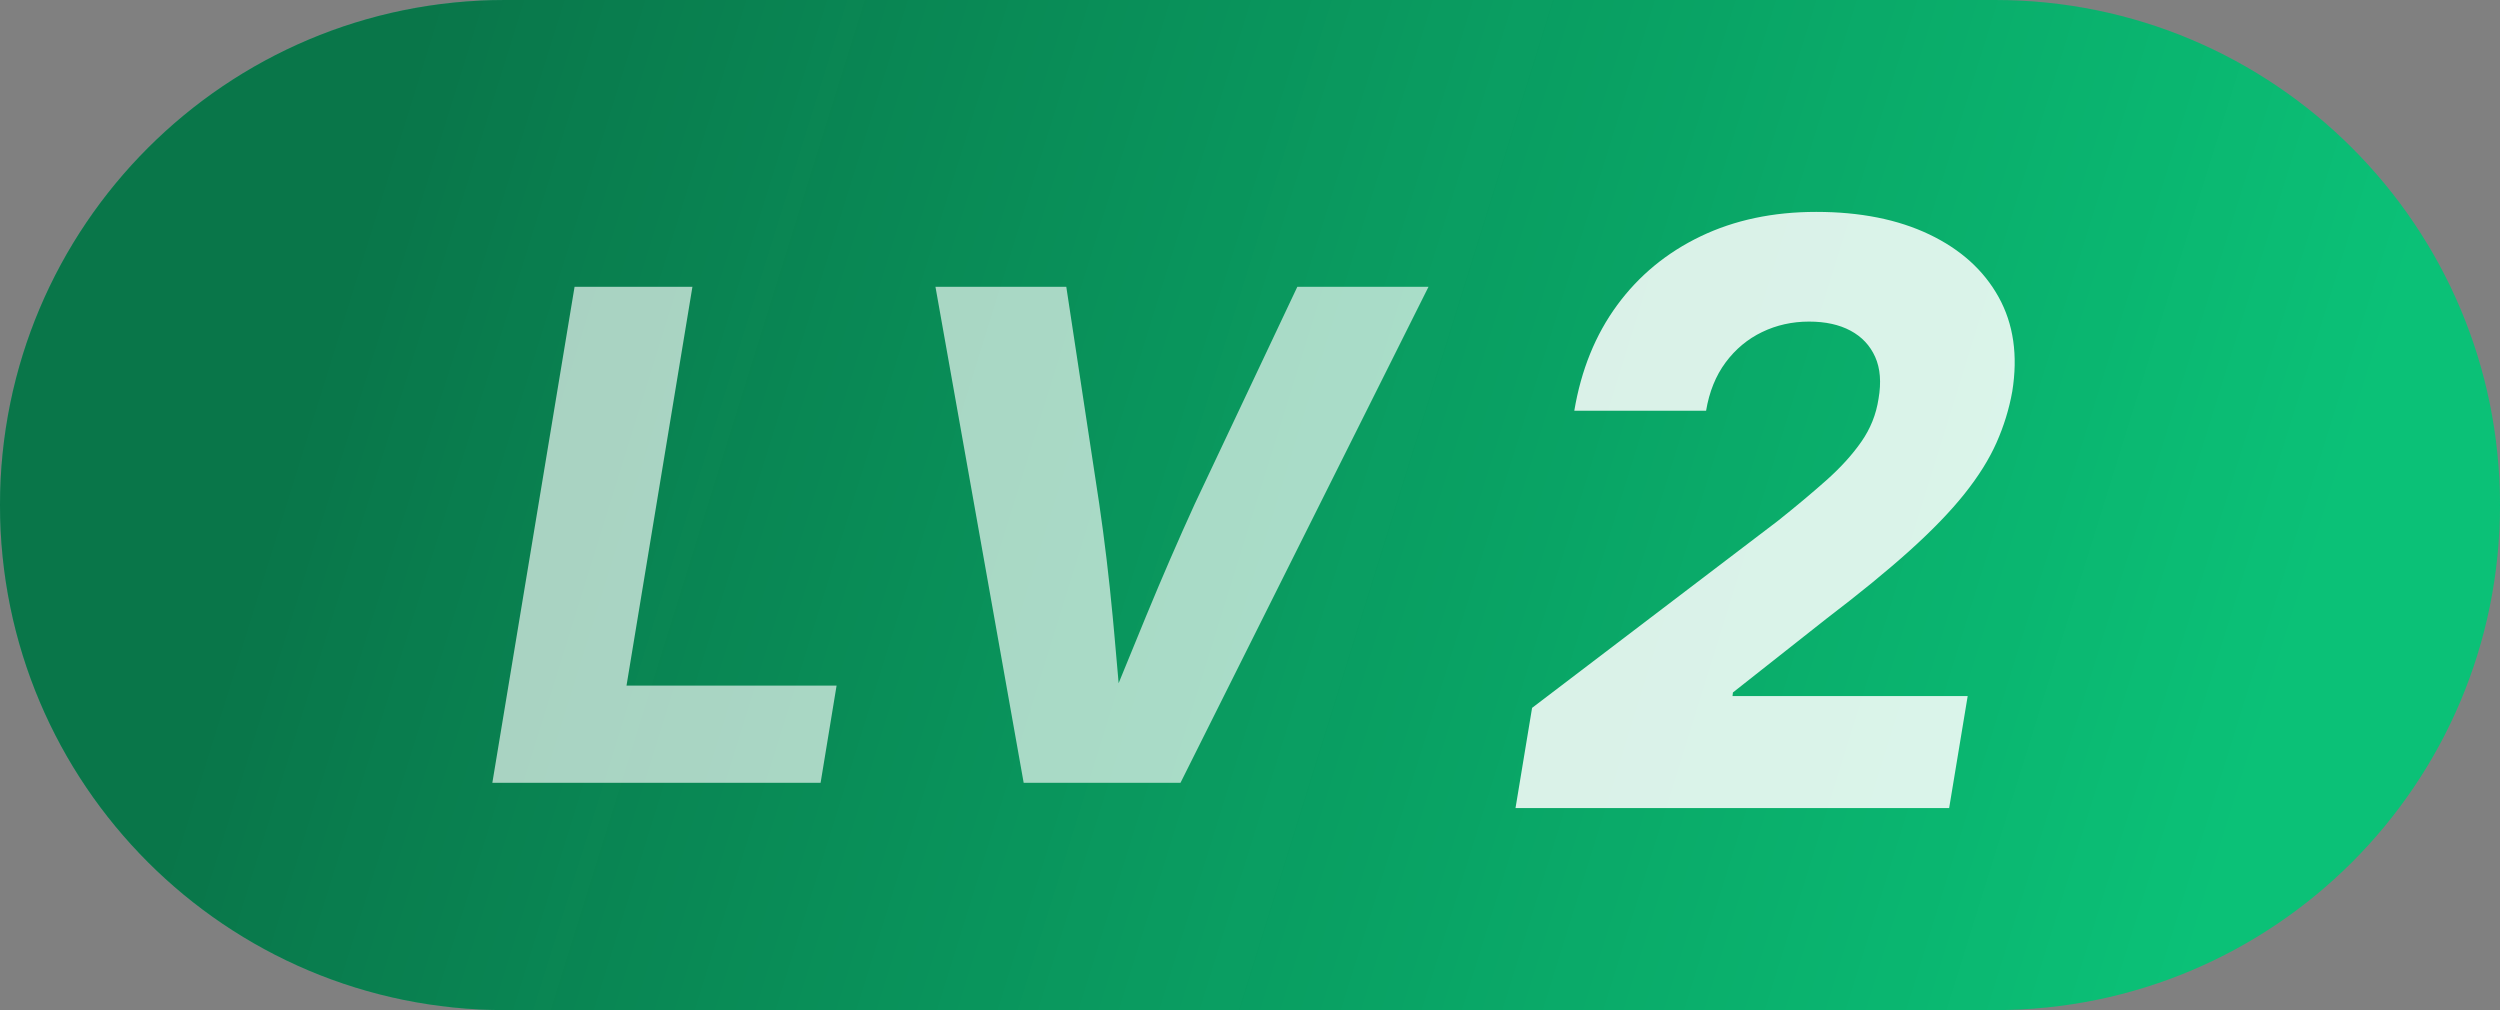
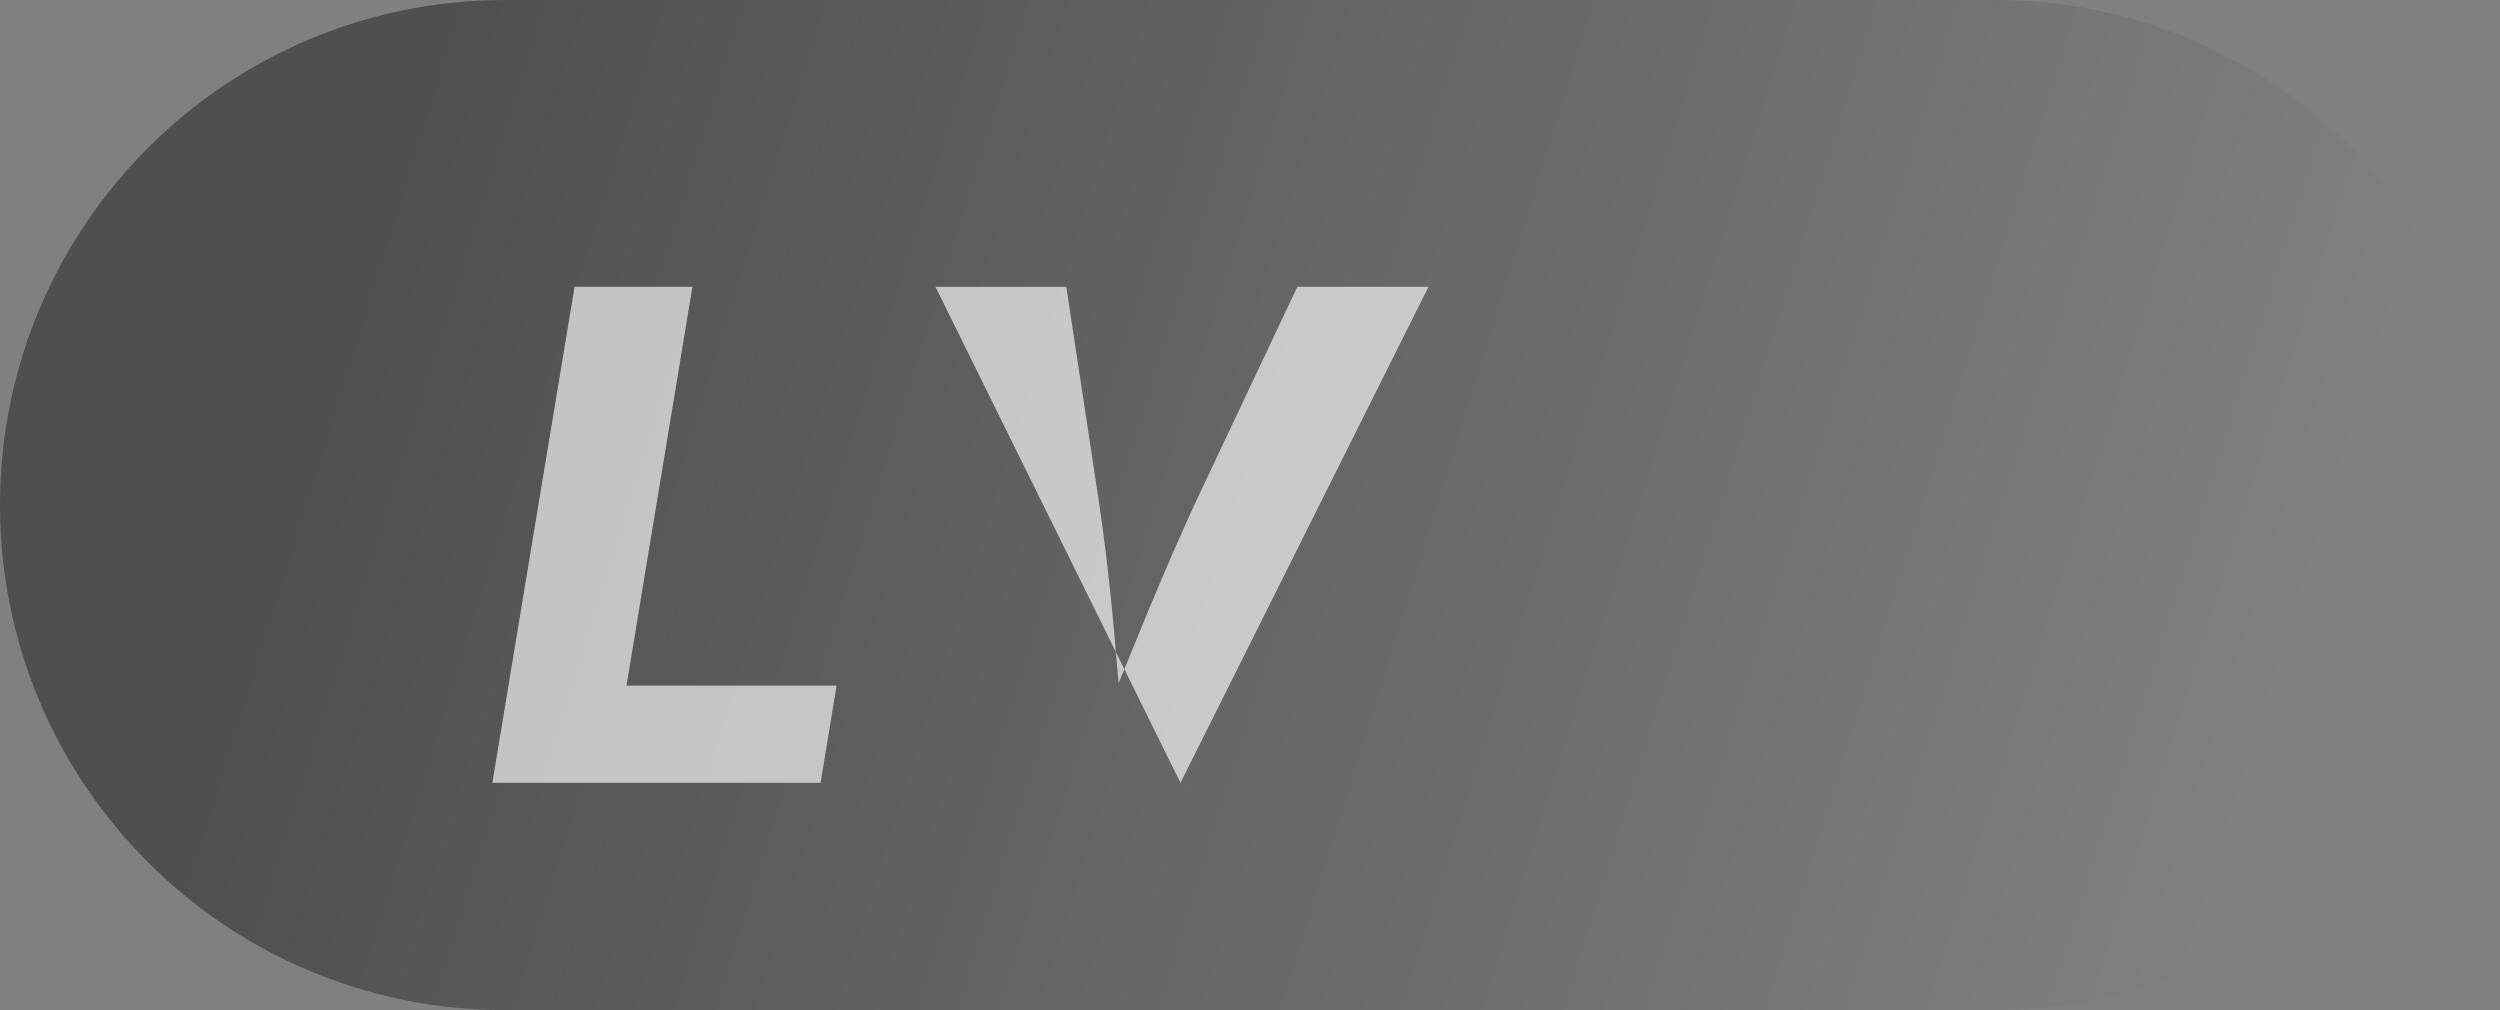
<svg xmlns="http://www.w3.org/2000/svg" width="198px" height="80px" viewBox="0 0 198 80" version="1.1">
  <rect x="0" y="0" width="198" height="80" fill="#808080" stroke="none" />
  <title>LV2</title>
  <defs>
    <linearGradient x1="92.402%" y1="55.41%" x2="11.948%" y2="45.403%" id="linearGradient-1">
      <stop stop-color="#000000" stop-opacity="0" offset="0%" />
      <stop stop-color="#060606" stop-opacity="0.4" offset="100%" />
    </linearGradient>
  </defs>
  <g id="LV2" stroke="none" stroke-width="1" fill="none" fill-rule="evenodd">
-     <path d="M40,0 L158,0 C180.091,-7.10542736e-15 198,17.909 198,40 C198,62.091 180.091,80 158,80 L40,80 C17.909,80 -7.10542736e-15,62.091 -7.10542736e-15,40 C0,17.909 17.909,0 40,0 Z" id="矩形" fill="#0BC177" />
    <path d="M40,0 L158,0 C180.091,-7.10542736e-15 198,17.909 198,40 C198,62.091 180.091,80 158,80 L40,80 C17.909,80 -7.10542736e-15,62.091 -7.10542736e-15,40 C0,17.909 17.909,0 40,0 Z" id="矩形" fill="url(#linearGradient-1)" />
    <g id="LV" transform="translate(38.993, 16.782)" fill="#FFFFFF">
-       <path d="M15.847,5.931 L10.626,37.519 L27.264,37.519 L25.998,45.218 L0,45.218 L6.513,5.931 L15.847,5.931 Z M45.457,5.931 L48.067,23.123 C48.489,26.006 48.845,28.989 49.135,32.074 L49.243,33.239 C49.351,34.412 49.457,35.609 49.56,36.83 L49.602,37.33 L49.801,36.84 C50.465,35.21 51.117,33.617 51.759,32.061 C53.042,28.95 54.334,25.97 55.635,23.123 L63.756,5.931 L74.145,5.931 L54.501,45.218 L42.082,45.218 L35.095,5.931 L45.457,5.931 Z" id="形状结合" fill-opacity="0.65" />
-       <path d="M104.848,0 C108.327,0 111.311,0.594 113.801,1.781 C116.29,2.969 118.124,4.625 119.301,6.75 C120.478,8.875 120.837,11.365 120.379,14.219 C120.129,15.615 119.712,16.969 119.129,18.281 C118.546,19.594 117.702,20.943 116.598,22.328 C115.493,23.714 114.051,25.208 112.27,26.812 C110.488,28.417 108.285,30.219 105.66,32.219 L98.254,38.062 L98.223,38.344 L116.848,38.344 L115.379,47.219 L81.035,47.219 L82.348,39.281 L101.816,24.469 C103.254,23.323 104.535,22.25 105.66,21.25 C106.785,20.25 107.707,19.234 108.426,18.203 C109.145,17.172 109.598,16.042 109.785,14.812 C110.014,13.5 109.926,12.391 109.52,11.484 C109.113,10.578 108.462,9.885 107.566,9.406 C106.671,8.927 105.577,8.688 104.285,8.688 C102.952,8.688 101.712,8.964 100.566,9.516 C99.421,10.068 98.457,10.87 97.676,11.922 C96.895,12.974 96.379,14.25 96.129,15.75 L85.691,15.75 C86.233,12.521 87.363,9.734 89.082,7.391 C90.801,5.047 93.004,3.229 95.691,1.938 C98.379,0.646 101.431,0 104.848,0 Z" id="形状结合" fill-opacity="0.85" />
+       <path d="M15.847,5.931 L10.626,37.519 L27.264,37.519 L25.998,45.218 L0,45.218 L6.513,5.931 L15.847,5.931 Z M45.457,5.931 L48.067,23.123 C48.489,26.006 48.845,28.989 49.135,32.074 L49.243,33.239 C49.351,34.412 49.457,35.609 49.56,36.83 L49.602,37.33 L49.801,36.84 C50.465,35.21 51.117,33.617 51.759,32.061 C53.042,28.95 54.334,25.97 55.635,23.123 L63.756,5.931 L74.145,5.931 L54.501,45.218 L35.095,5.931 L45.457,5.931 Z" id="形状结合" fill-opacity="0.65" />
    </g>
  </g>
</svg>